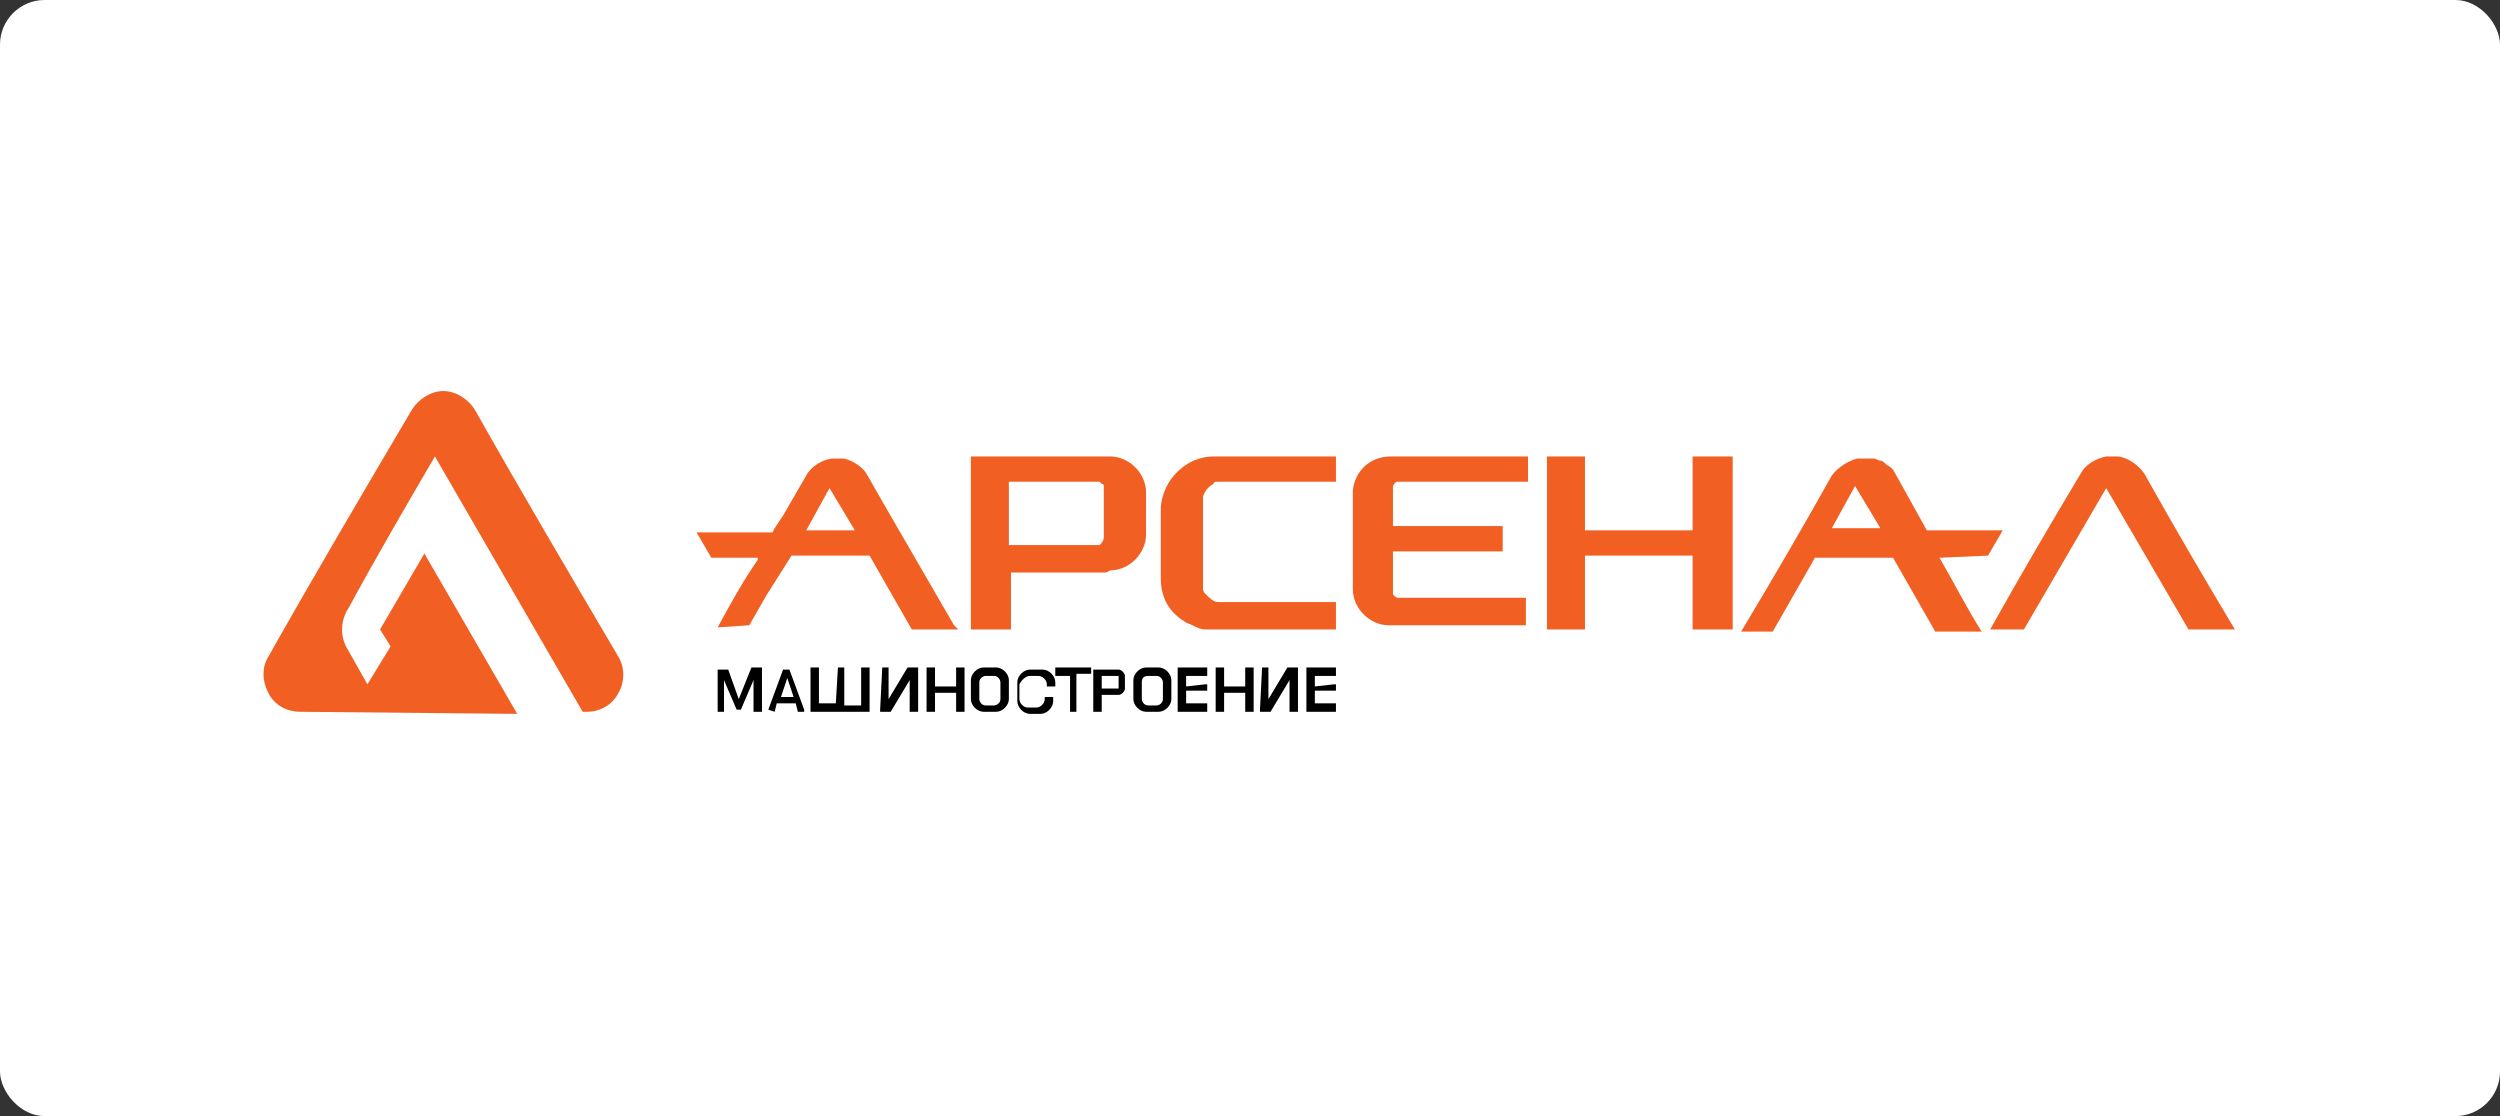
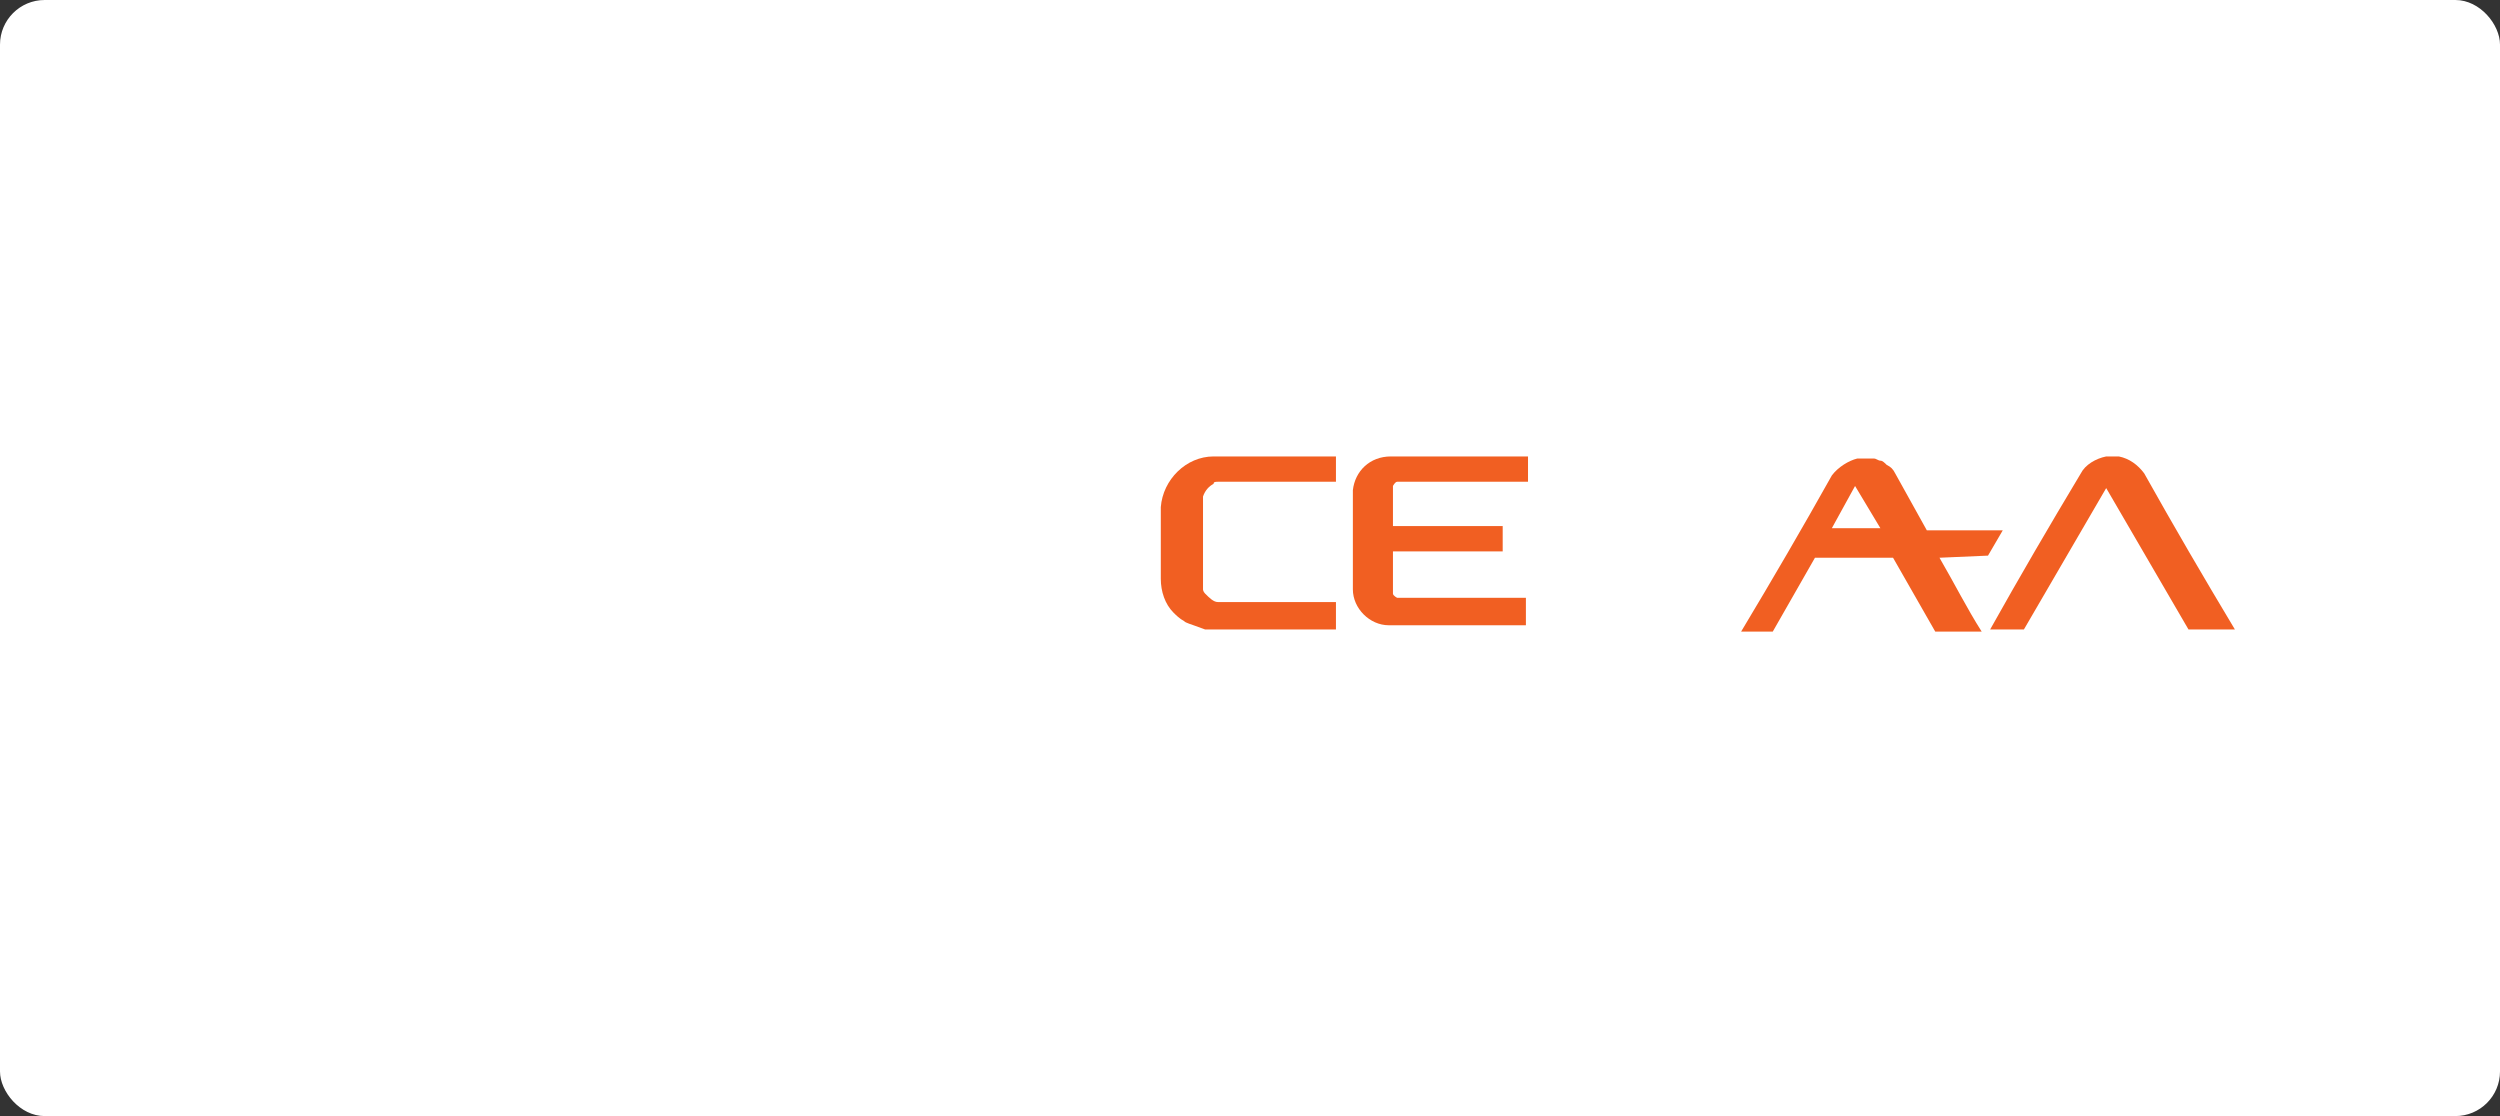
<svg xmlns="http://www.w3.org/2000/svg" width="224" height="100" viewBox="0 0 224 100" fill="none">
  <rect x="0" y="0" width="224" height="100" fill="#333333" stroke="none" />
  <rect width="224" height="100" rx="4" fill="white" />
-   <path d="M113.083 59.805L112.894 63.586V63.775H113.083C113.272 63.775 113.461 63.775 113.84 63.775L115.541 60.939V63.586V63.775H115.73H116.108H116.298V63.586V59.994V59.805H116.108C115.73 59.805 115.73 59.805 115.352 59.805L113.651 62.641V59.805H113.461H113.083ZM102.684 59.805C102.117 59.805 101.55 60.372 101.55 60.939V62.641C101.55 63.208 102.117 63.775 102.684 63.775H103.819C104.386 63.775 104.953 63.208 104.953 62.641V60.939C104.953 60.372 104.386 59.805 103.819 59.805H102.684ZM88.126 59.805C87.558 59.805 86.991 60.372 86.991 60.939V62.641C86.991 63.208 87.558 63.775 88.126 63.775H89.26C89.827 63.775 90.394 63.208 90.394 62.641V60.939C90.394 60.372 89.827 59.805 89.26 59.805H88.126ZM92.285 60.561H93.041C93.419 60.561 93.798 60.939 93.798 61.317V61.506H94.554V61.128C94.554 60.561 93.987 59.994 93.419 59.994H92.285C91.718 59.994 91.151 60.561 91.151 61.128V62.83C91.151 63.397 91.718 63.964 92.285 63.964H93.231C93.798 63.964 94.365 63.397 94.365 62.83V62.452H93.609V62.641C93.609 63.019 93.231 63.397 92.852 63.397H92.096C91.718 63.397 91.34 63.019 91.34 62.641V61.317C91.529 60.939 91.907 60.561 92.285 60.561ZM117.81 61.506V60.561H119.512H119.701V60.372V59.994V59.805H119.512H117.243H117.054V59.994V63.586V63.775H117.243H119.512H119.701V63.586V63.208V63.019H119.512H117.81V61.885H119.512H119.701V61.695V61.317H119.512L117.81 61.506ZM65.247 59.994C64.491 59.994 64.869 59.994 64.491 59.994H64.302V60.183V63.586V63.775H64.491H64.869V63.586V60.939L66.004 63.586H66.382L67.516 60.939V63.586V63.775H67.705H68.084H68.273V63.586V59.994V59.805H68.084C67.516 59.805 68.084 59.805 67.327 59.805L66.193 62.641L65.247 59.994ZM68.84 63.586L69.407 63.775L69.596 63.019H71.298L71.487 63.775H71.865H72.054V63.586L70.731 59.994H70.163L68.84 63.586ZM71.109 62.452H69.974L70.541 60.75L71.109 62.452ZM75.079 59.805L74.89 63.019H73.378V59.805H73.189H72.81H72.621V59.994V63.586V63.775H72.81H77.726H77.915V63.586V59.994V59.805H77.726H77.348H77.159V59.994V63.208H75.647V59.994V59.805H75.457H75.079ZM79.05 59.805L78.861 63.586V63.775H79.05C79.428 63.775 79.239 63.775 79.806 63.775L81.508 60.939V63.586V63.775H81.697H82.075H82.264V63.586V59.994V59.805H82.075C81.697 59.805 81.697 59.805 81.319 59.805L79.617 62.641V59.805H79.428H79.05ZM83.777 61.506V59.994V59.805H83.588H83.21H83.02V59.994V63.586V63.775H83.21H83.588H83.777V63.586V62.074H85.668V63.586V63.775H85.857H86.235H86.424V63.586V59.994V59.805H86.235H85.857H85.668V59.994V61.506H83.777ZM95.688 63.775H96.256H96.445V63.586V60.372H97.579H97.768V60.183V59.805H97.579H94.743H94.554V59.994V60.372V60.561H94.743H95.877V63.775H95.688ZM98.714 62.263H99.659C99.848 62.263 100.037 62.263 100.226 62.263C100.415 62.263 100.604 62.074 100.604 62.074C100.604 62.074 100.793 61.885 100.793 61.695C100.793 61.506 100.793 61.317 100.793 61.128C100.793 60.939 100.793 60.75 100.793 60.561C100.793 60.372 100.604 60.183 100.604 60.183C100.604 60.183 100.415 59.994 100.226 59.994C100.037 59.994 99.848 59.994 99.848 59.994H98.146H97.957V60.183V63.586V63.775H98.146H98.525H98.714V63.586V62.263ZM98.714 61.695V60.561H99.848H100.037C100.037 60.561 100.037 60.561 100.226 60.561C100.226 60.561 100.226 60.561 100.226 60.75C100.226 60.75 100.226 60.939 100.226 61.128C100.226 61.317 100.226 61.317 100.226 61.506V61.695C100.226 61.695 100.226 61.695 100.037 61.695C100.037 61.695 99.848 61.695 99.659 61.695H98.714ZM106.277 61.506V60.561H107.978H108.167V60.372V59.994V59.805H107.978H105.709H105.52V59.994V63.586V63.775H105.709H107.978H108.167V63.586V63.208V63.019H107.978H106.277V61.885H107.978H108.167V61.695V61.317H107.978L106.277 61.506ZM88.314 60.561H89.071C89.449 60.561 89.638 60.939 89.638 61.128V62.641C89.638 63.019 89.26 63.208 89.071 63.208H88.314C87.936 63.208 87.747 62.83 87.747 62.641V61.128C87.747 60.75 88.126 60.561 88.314 60.561ZM102.873 60.561H103.63C104.008 60.561 104.197 60.939 104.197 61.128V62.641C104.197 63.019 103.819 63.208 103.63 63.208H102.873C102.495 63.208 102.306 62.83 102.306 62.641V61.128C102.306 60.75 102.495 60.561 102.873 60.561ZM109.68 61.506V59.994V59.805H109.491H109.113H108.924V59.994V63.586V63.775H109.113H109.491H109.68V63.586V62.074H111.571V63.586V63.775H111.76H112.138H112.327V63.586V59.994V59.805H112.138H111.76H111.571V59.994V61.506H109.68Z" fill="black" />
-   <path d="M26.869 63.775C25.734 63.775 24.6 63.208 24.032 62.073C23.465 60.939 23.465 59.804 24.032 58.859C28.192 51.485 32.541 44.111 36.89 36.737C37.457 35.792 38.591 35.036 39.726 35.036C40.86 35.036 41.995 35.792 42.562 36.737C46.721 44.111 51.07 51.485 55.419 58.859C55.986 59.804 55.986 61.128 55.419 62.073C54.852 63.208 53.717 63.775 52.583 63.775H52.205L38.969 40.897C36.322 45.435 33.675 49.972 31.217 54.51C30.461 55.645 30.461 57.157 31.217 58.292L32.919 61.317L34.999 57.914L34.053 56.401L38.024 49.594L46.343 63.964L26.869 63.775Z" fill="#F15F22" />
-   <path d="M155.249 56.401C154.114 56.401 152.791 56.401 151.656 56.401C151.656 54.321 151.656 52.053 151.656 49.784H142.014C142.014 51.864 142.014 54.132 142.014 56.401C140.879 56.401 139.745 56.401 138.61 56.401C138.61 51.296 138.61 46.002 138.61 40.897C139.745 40.897 140.879 40.897 142.014 40.897C142.014 42.977 142.014 45.246 142.014 47.515H151.656C151.656 45.435 151.656 43.166 151.656 40.897C152.791 40.897 154.114 40.897 155.249 40.897C155.249 46.002 155.249 51.107 155.249 56.401Z" fill="#F15F22" />
  <path d="M124.62 40.897C128.78 40.897 132.939 40.897 136.91 40.897C136.91 41.653 136.91 42.41 136.91 43.166C133.128 43.166 129.347 43.166 125.566 43.166C125.566 43.166 125.566 43.166 125.376 43.166H125.187C124.998 43.166 124.809 43.544 124.809 43.544V43.733C124.809 44.868 124.809 46.002 124.809 47.137C128.591 47.137 130.671 47.137 134.641 47.137C134.641 48.082 134.641 48.46 134.641 49.406C130.86 49.406 128.78 49.406 124.809 49.406V53.187C124.809 53.376 125.187 53.565 125.187 53.565C125.187 53.565 125.187 53.565 125.376 53.565C128.78 53.565 133.318 53.565 136.721 53.565C136.721 54.321 136.721 55.078 136.721 56.023C132.561 56.023 128.402 56.023 124.431 56.023C122.729 56.023 121.217 54.511 121.217 52.809V43.922C121.406 42.221 122.729 40.897 124.62 40.897Z" fill="#F15F22" />
-   <path d="M98.903 43.922V43.544C98.903 43.544 98.903 43.355 98.714 43.355C98.714 43.355 98.714 43.355 98.525 43.166H98.336C98.336 43.166 98.336 43.166 98.147 43.166H90.395V48.838H98.147C98.147 48.838 98.147 48.838 98.336 48.838H98.525C98.714 48.649 98.903 48.46 98.903 48.082C98.903 46.758 98.903 45.435 98.903 43.922ZM99.092 51.296H90.584C90.584 52.998 90.584 54.7 90.584 56.401C89.449 56.401 88.126 56.401 86.991 56.401C86.991 51.674 86.991 46.758 86.991 42.032V40.897H99.092C99.092 40.897 99.281 40.897 99.47 40.897C101.172 40.897 102.685 42.41 102.685 44.111V47.893C102.685 49.595 101.172 51.107 99.47 51.107L99.092 51.296Z" fill="#F15F22" />
-   <path d="M108.735 40.897H119.701C119.701 41.653 119.701 42.41 119.701 43.166C116.298 43.166 112.895 43.166 109.302 43.166H109.113C108.924 43.166 108.735 43.166 108.735 43.355C108.357 43.544 107.979 43.922 107.79 44.49C107.79 44.679 107.79 44.679 107.79 44.868C107.79 47.326 107.79 49.784 107.79 52.431C107.79 52.431 107.79 52.62 107.79 52.809C107.79 52.809 107.79 52.998 107.979 53.187C108.357 53.565 108.735 53.943 109.113 53.943C109.113 53.943 109.113 53.943 109.302 53.943C112.516 53.943 116.487 53.943 119.701 53.943C119.701 54.7 119.701 55.456 119.701 56.401C116.298 56.401 112.138 56.401 108.735 56.401C108.546 56.401 108.357 56.401 107.979 56.401C107.601 56.401 107.222 56.212 106.844 56.023C106.466 55.834 106.277 55.834 106.088 55.645C105.71 55.456 105.332 55.078 105.143 54.889C104.386 54.132 104.008 52.998 104.008 51.864V45.435C104.197 42.977 106.277 40.897 108.735 40.897Z" fill="#F15F22" />
+   <path d="M108.735 40.897H119.701C119.701 41.653 119.701 42.41 119.701 43.166C116.298 43.166 112.895 43.166 109.302 43.166H109.113C108.924 43.166 108.735 43.166 108.735 43.355C108.357 43.544 107.979 43.922 107.79 44.49C107.79 44.679 107.79 44.679 107.79 44.868C107.79 47.326 107.79 49.784 107.79 52.431C107.79 52.431 107.79 52.62 107.79 52.809C107.79 52.809 107.79 52.998 107.979 53.187C108.357 53.565 108.735 53.943 109.113 53.943C109.113 53.943 109.113 53.943 109.302 53.943C112.516 53.943 116.487 53.943 119.701 53.943C119.701 54.7 119.701 55.456 119.701 56.401C116.298 56.401 112.138 56.401 108.735 56.401C108.546 56.401 108.357 56.401 107.979 56.401C106.466 55.834 106.277 55.834 106.088 55.645C105.71 55.456 105.332 55.078 105.143 54.889C104.386 54.132 104.008 52.998 104.008 51.864V45.435C104.197 42.977 106.277 40.897 108.735 40.897Z" fill="#F15F22" />
  <path d="M178.316 56.401C180.963 51.674 183.61 47.137 186.446 42.41C186.824 41.653 187.77 41.086 188.715 40.897H188.904C188.904 40.897 188.904 40.897 189.093 40.897C189.093 40.897 189.282 40.897 189.471 40.897C189.471 40.897 189.471 40.897 189.66 40.897H189.849C190.795 41.086 191.551 41.653 192.118 42.41C194.765 47.137 197.412 51.674 200.248 56.401H196.089L188.715 43.733L181.341 56.401H178.316Z" fill="#F15F22" />
  <path d="M168.482 47.326H164.134L166.214 43.544L168.482 47.326ZM178.125 49.784L179.449 47.515H172.642L169.806 42.41C169.617 42.032 169.428 41.843 169.05 41.654C168.861 41.465 168.672 41.276 168.482 41.276C168.293 41.276 168.104 41.086 167.915 41.086C167.726 41.086 167.537 41.086 167.348 41.086C167.348 41.086 167.348 41.086 167.159 41.086C166.97 41.086 166.781 41.086 166.403 41.086C165.646 41.276 164.701 41.843 164.134 42.599C161.487 47.326 158.84 51.864 156.004 56.59H158.84L162.621 49.973H169.617L173.398 56.59H177.558C176.235 54.511 175.1 52.242 173.777 49.973L178.125 49.784Z" fill="#F15F22" />
-   <path d="M74.323 43.733L72.244 47.515H76.592L74.323 43.733ZM64.302 56.212C65.437 54.133 66.571 52.053 67.895 50.162V49.973H63.735L62.412 47.704H69.218L69.407 47.326L70.164 46.191L72.244 42.599C72.622 41.843 73.756 41.086 74.701 41.086C74.701 41.086 74.701 41.086 74.891 41.086C74.891 41.086 74.891 41.086 75.08 41.086C75.08 41.086 75.269 41.086 75.458 41.086H75.647C76.403 41.276 77.349 41.843 77.727 42.599L79.239 45.246C81.319 48.839 83.399 52.431 85.479 56.023L85.857 56.401H81.697L77.916 49.784H70.92L68.651 53.376L67.139 56.023L64.302 56.212Z" fill="#F15F22" />
</svg>